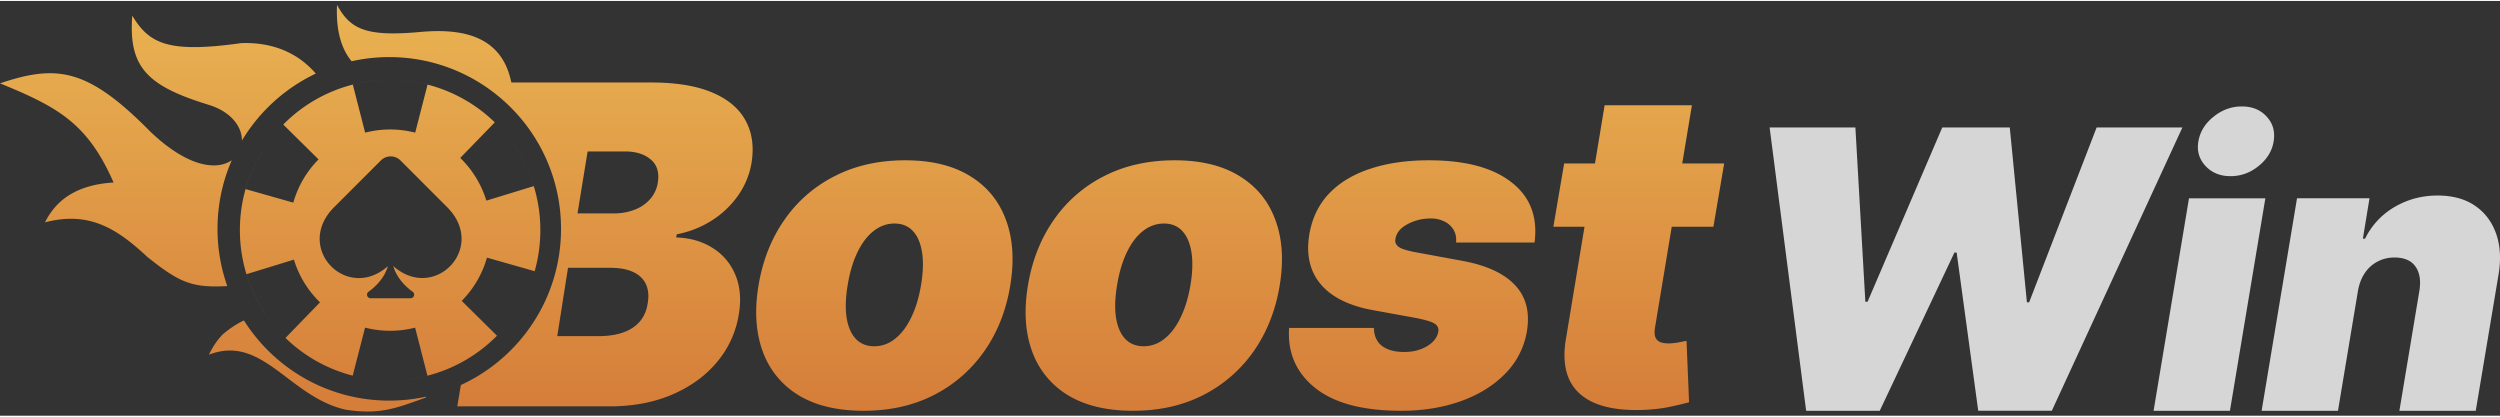
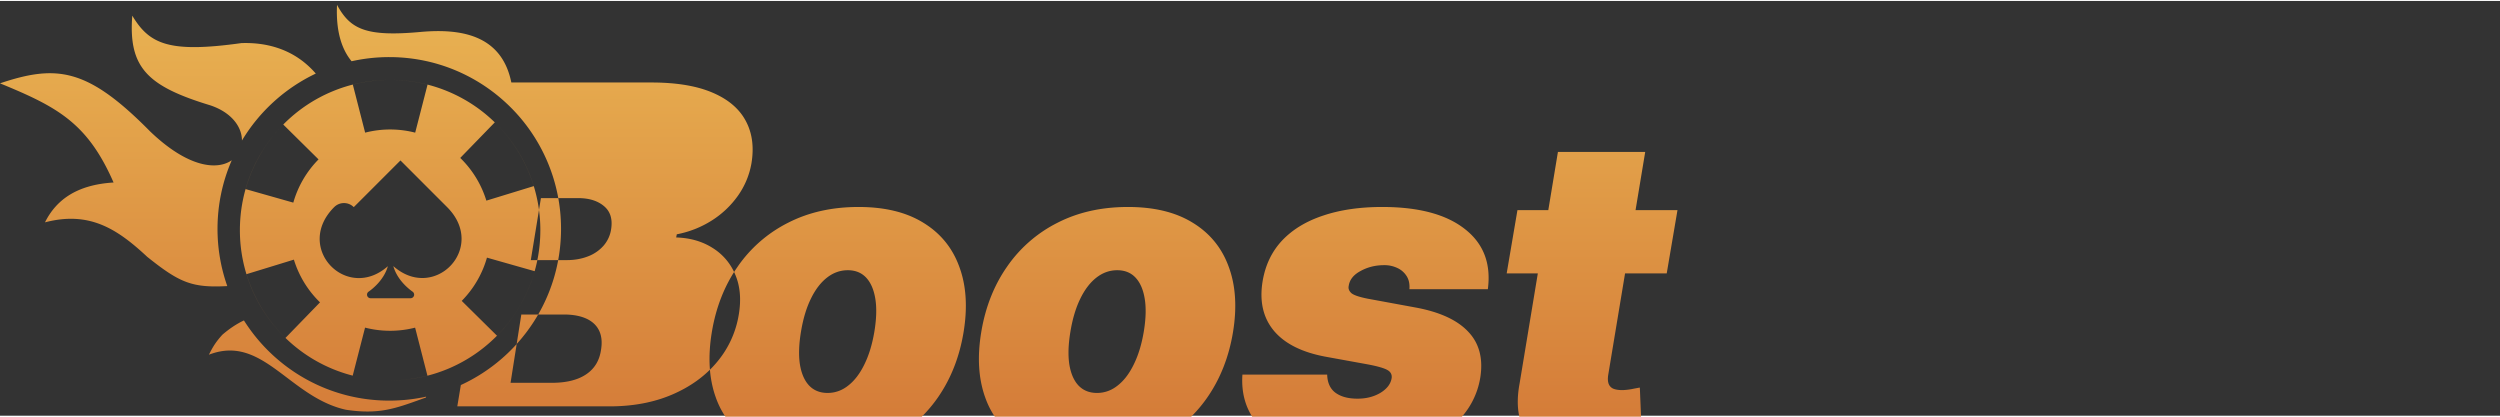
<svg xmlns="http://www.w3.org/2000/svg" fill="none" viewBox="0 0 217 36" width="144" height="24">
  <rect x="0" y="0" width="217" height="36" fill="#333333" stroke="none" />
-   <path fill="#fff" fill-opacity="0.8" d="m156.773 35.572-3.17-24.59h7.445l.864 15.128h.192l6.484-15.129h5.86l1.488 15.177h.192l5.86-15.177h7.444l-11.334 24.59h-6.388l-1.873-13.735h-.192l-6.484 13.736zM186.931 35.572l3.074-18.443h6.628l-3.074 18.443zm6.676-20.364q-1.345 0-2.173-.889-.83-.9-.613-2.137.217-1.26 1.321-2.137 1.105-.89 2.449-.889 1.357 0 2.162.889.804.876.6 2.137-.192 1.237-1.297 2.137-1.092.889-2.449.889M204.665 25.198l-1.729 10.374h-6.628l3.073-18.443h6.292l-.576 3.506h.192a6.43 6.43 0 0 1 2.557-2.75q1.693-.996 3.735-.996 1.956 0 3.254.888 1.296.888 1.837 2.45.54 1.56.192 3.578l-1.969 11.767h-6.628l1.729-10.375q.228-1.368-.337-2.149-.552-.78-1.825-.78-.804 0-1.476.36a3 3 0 0 0-1.105 1.009q-.432.648-.588 1.56" />
-   <path fill="url(#ic-logo_svg__a)" fill-rule="evenodd" d="M13.017 11.31C7.61 5.837 4.95 5.487 0 7.15c5 2.052 7.596 3.44 9.858 8.608-3.32.203-5.027 1.605-5.954 3.458 3.865-1.006 6.274.57 8.877 2.995 2.785 2.225 3.863 2.707 6.947 2.538a14.9 14.9 0 0 1-.848-4.967c0-2.118.442-4.132 1.238-5.956-1.26.883-3.792.662-7.101-2.516m6.282 17.662c.653-.56 1.277-.962 1.875-1.242 2.64 4.183 7.304 6.96 12.615 6.96 1.099 0 2.17-.118 3.2-.344l-.021.076-.222.08-.183.065c-2.311.834-3.725 1.343-6.55.914-2.03-.456-3.614-1.655-5.1-2.78-2.12-1.604-4.042-3.059-6.781-1.995.37-.734.615-1.121 1.167-1.734M44.383 7.077v-.004C43.567 3.06 40.21 2.35 36.48 2.692c-4.749.433-6.085-.253-7.227-2.355-.108 2.357.436 3.892 1.265 4.896a15 15 0 0 1 3.27-.36c3.975 0 7.587 1.556 10.26 4.091a14.87 14.87 0 0 1 4.65 10.818c0 6.016-3.565 11.2-8.697 13.556l-.307 1.85h13.232q3.047 0 5.436-1.03t3.884-2.828a8.5 8.5 0 0 0 1.88-4.104q.33-1.976-.301-3.459a4.94 4.94 0 0 0-1.977-2.333q-1.345-.851-3.157-.906l.055-.274a8.7 8.7 0 0 0 3.033-1.195 8.05 8.05 0 0 0 2.265-2.14 6.9 6.9 0 0 0 1.18-2.815q.358-2.14-.507-3.72-.852-1.578-2.91-2.443-2.046-.864-5.257-.864zM20.96 3.657c1.98-.064 4.503.396 6.45 2.646a14.97 14.97 0 0 0-6.408 5.81c.002-1.13-.84-2.409-2.735-3.05-5.464-1.659-7.132-3.273-6.785-7.788 1.486 2.48 3.187 3.262 9.478 2.381m3.66 25.436a13 13 0 0 1-3.797-9.2c0-3.513 1.39-6.702 3.65-9.047a13.04 13.04 0 0 0-3.154 5.485l4.14 1.175a8.74 8.74 0 0 1 2.19-3.753l-3.062-3.025a13 13 0 0 1 9.272-3.874 13 13 0 0 0-3.234.408l1.069 4.169a8.74 8.74 0 0 1 4.345.001l1.072-4.167a13 13 0 0 0-3.236-.411 13 13 0 0 1 9.072 3.685l-2.998 3.087a8.74 8.74 0 0 1 2.267 3.707l4.114-1.261a13.04 13.04 0 0 0-3.028-5.175 13 13 0 0 1 3.6 8.997c0 7.179-5.8 13.003-12.97 13.04a13 13 0 0 0 3.169-.409l-1.069-4.168a8.74 8.74 0 0 1-4.345-.002l-1.072 4.168a12.998 12.998 0 0 1-5.898-3.334l.062.06 2.998-3.087a8.74 8.74 0 0 1-2.267-3.708l-4.114 1.262a13.04 13.04 0 0 0 3.225 5.377m18.519-.034a13.04 13.04 0 0 0 3.268-5.602l-4.14-1.176a8.74 8.74 0 0 1-2.19 3.754zM34.76 13.843l4.05 4.052c3.512 3.512-1.104 8.28-4.67 5.119.334 1.188 1.313 1.967 1.674 2.22a.32.32 0 0 1 .134.26c0 .17-.14.31-.312.31h-3.464a.312.312 0 0 1-.178-.57c.358-.25 1.337-1.027 1.674-2.213-3.572 3.158-8.18-1.607-4.661-5.126l4.053-4.052a1.203 1.203 0 0 1 1.7 0m13.61 15.25h3.569q1.894 0 2.978-.727 1.099-.727 1.304-2.128.165-.988-.164-1.674-.33-.687-1.112-1.044-.783-.357-1.963-.357h-3.678zm1.757-10.651h3.13q.987 0 1.811-.316a3.4 3.4 0 0 0 1.36-.92 2.8 2.8 0 0 0 .672-1.455q.206-1.317-.632-2.004-.823-.686-2.223-.686h-3.24zm24.826 17.13q-3.432 0-5.655-1.36a7.34 7.34 0 0 1-3.102-3.815q-.892-2.457-.357-5.696.536-3.24 2.237-5.683a11.7 11.7 0 0 1 4.379-3.816q2.676-1.372 6.122-1.372 3.417 0 5.627 1.372 2.224 1.359 3.116 3.816.906 2.443.37 5.683-.534 3.24-2.25 5.696a11.95 11.95 0 0 1-4.393 3.816q-2.662 1.359-6.094 1.359m.933-5.6q.99 0 1.799-.646.823-.645 1.4-1.839.59-1.194.864-2.841.274-1.661.083-2.841-.193-1.194-.796-1.84-.605-.645-1.593-.645t-1.811.645-1.4 1.84q-.577 1.18-.852 2.84-.275 1.648-.096 2.842.193 1.195.797 1.84.617.645 1.605.645m22.452 5.6q-3.432 0-5.655-1.36a7.33 7.33 0 0 1-3.102-3.815q-.892-2.457-.357-5.696.535-3.24 2.237-5.683a11.7 11.7 0 0 1 4.379-3.816q2.677-1.372 6.121-1.372 3.418 0 5.628 1.372 2.224 1.359 3.116 3.816.906 2.443.371 5.683-.536 3.24-2.251 5.696a11.95 11.95 0 0 1-4.393 3.816q-2.663 1.359-6.094 1.359m.933-5.6q.988 0 1.798-.646.824-.645 1.4-1.839.59-1.194.865-2.841.275-1.661.082-2.841-.192-1.194-.796-1.84-.603-.645-1.592-.645t-1.812.645-1.4 1.84q-.576 1.18-.85 2.84-.276 1.648-.097 2.842.193 1.195.796 1.84.618.645 1.606.645m33.927-9.005h-6.809q.055-.659-.233-1.125a1.86 1.86 0 0 0-.81-.714 2.6 2.6 0 0 0-1.153-.247q-1.125 0-2.045.508-.92.494-1.029 1.304-.069.315.206.59.274.274 1.441.508l4.172.768q3.13.578 4.558 2.1 1.44 1.51 1.043 3.995a6.82 6.82 0 0 1-1.894 3.706q-1.524 1.551-3.871 2.388-2.334.825-5.161.824-4.983 0-7.467-1.99-2.471-1.99-2.251-5.203h7.357q.027 1.03.686 1.551.673.508 1.785.536 1.207.04 2.113-.48.906-.536 1.016-1.332.042-.453-.398-.686-.426-.234-1.633-.467l-3.624-.659q-3.129-.562-4.557-2.251-1.428-1.702-.988-4.338.357-2.1 1.702-3.527 1.359-1.428 3.568-2.155 2.21-.741 5.107-.741 4.735 0 7.165 1.908 2.442 1.893 2.004 5.23m16.46-6.863-.934 5.49h-3.616l-1.462 8.813q-.069.44.027.741a.75.75 0 0 0 .384.44q.303.136.796.136.33 0 .81-.082.481-.096.728-.137l.219 5.326a24 24 0 0 1-1.551.37q-.96.22-2.237.288-2.663.124-4.337-.562-1.661-.687-2.306-2.142-.632-1.468-.22-3.664l1.577-9.526h-2.703l.934-5.49h2.678l.836-5.052h7.576l-.838 5.051z" clip-rule="evenodd" />
+   <path fill="url(#ic-logo_svg__a)" fill-rule="evenodd" d="M13.017 11.31C7.61 5.837 4.95 5.487 0 7.15c5 2.052 7.596 3.44 9.858 8.608-3.32.203-5.027 1.605-5.954 3.458 3.865-1.006 6.274.57 8.877 2.995 2.785 2.225 3.863 2.707 6.947 2.538a14.9 14.9 0 0 1-.848-4.967c0-2.118.442-4.132 1.238-5.956-1.26.883-3.792.662-7.101-2.516m6.282 17.662c.653-.56 1.277-.962 1.875-1.242 2.64 4.183 7.304 6.96 12.615 6.96 1.099 0 2.17-.118 3.2-.344l-.021.076-.222.08-.183.065c-2.311.834-3.725 1.343-6.55.914-2.03-.456-3.614-1.655-5.1-2.78-2.12-1.604-4.042-3.059-6.781-1.995.37-.734.615-1.121 1.167-1.734M44.383 7.077v-.004C43.567 3.06 40.21 2.35 36.48 2.692c-4.749.433-6.085-.253-7.227-2.355-.108 2.357.436 3.892 1.265 4.896a15 15 0 0 1 3.27-.36c3.975 0 7.587 1.556 10.26 4.091a14.87 14.87 0 0 1 4.65 10.818c0 6.016-3.565 11.2-8.697 13.556l-.307 1.85h13.232q3.047 0 5.436-1.03t3.884-2.828a8.5 8.5 0 0 0 1.88-4.104q.33-1.976-.301-3.459a4.94 4.94 0 0 0-1.977-2.333q-1.345-.851-3.157-.906l.055-.274a8.7 8.7 0 0 0 3.033-1.195 8.05 8.05 0 0 0 2.265-2.14 6.9 6.9 0 0 0 1.18-2.815q.358-2.14-.507-3.72-.852-1.578-2.91-2.443-2.046-.864-5.257-.864zM20.96 3.657c1.98-.064 4.503.396 6.45 2.646a14.97 14.97 0 0 0-6.408 5.81c.002-1.13-.84-2.409-2.735-3.05-5.464-1.659-7.132-3.273-6.785-7.788 1.486 2.48 3.187 3.262 9.478 2.381m3.66 25.436a13 13 0 0 1-3.797-9.2c0-3.513 1.39-6.702 3.65-9.047a13.04 13.04 0 0 0-3.154 5.485l4.14 1.175a8.74 8.74 0 0 1 2.19-3.753l-3.062-3.025a13 13 0 0 1 9.272-3.874 13 13 0 0 0-3.234.408l1.069 4.169a8.74 8.74 0 0 1 4.345.001l1.072-4.167a13 13 0 0 0-3.236-.411 13 13 0 0 1 9.072 3.685l-2.998 3.087a8.74 8.74 0 0 1 2.267 3.707l4.114-1.261a13.04 13.04 0 0 0-3.028-5.175 13 13 0 0 1 3.6 8.997c0 7.179-5.8 13.003-12.97 13.04a13 13 0 0 0 3.169-.409l-1.069-4.168a8.74 8.74 0 0 1-4.345-.002l-1.072 4.168a12.998 12.998 0 0 1-5.898-3.334l.062.06 2.998-3.087a8.74 8.74 0 0 1-2.267-3.708l-4.114 1.262a13.04 13.04 0 0 0 3.225 5.377m18.519-.034a13.04 13.04 0 0 0 3.268-5.602l-4.14-1.176a8.74 8.74 0 0 1-2.19 3.754zM34.76 13.843l4.05 4.052c3.512 3.512-1.104 8.28-4.67 5.119.334 1.188 1.313 1.967 1.674 2.22a.32.32 0 0 1 .134.26c0 .17-.14.31-.312.31h-3.464a.312.312 0 0 1-.178-.57c.358-.25 1.337-1.027 1.674-2.213-3.572 3.158-8.18-1.607-4.661-5.126a1.203 1.203 0 0 1 1.7 0m13.61 15.25h3.569q1.894 0 2.978-.727 1.099-.727 1.304-2.128.165-.988-.164-1.674-.33-.687-1.112-1.044-.783-.357-1.963-.357h-3.678zm1.757-10.651h3.13q.987 0 1.811-.316a3.4 3.4 0 0 0 1.36-.92 2.8 2.8 0 0 0 .672-1.455q.206-1.317-.632-2.004-.823-.686-2.223-.686h-3.24zm24.826 17.13q-3.432 0-5.655-1.36a7.34 7.34 0 0 1-3.102-3.815q-.892-2.457-.357-5.696.536-3.24 2.237-5.683a11.7 11.7 0 0 1 4.379-3.816q2.676-1.372 6.122-1.372 3.417 0 5.627 1.372 2.224 1.359 3.116 3.816.906 2.443.37 5.683-.534 3.24-2.25 5.696a11.95 11.95 0 0 1-4.393 3.816q-2.662 1.359-6.094 1.359m.933-5.6q.99 0 1.799-.646.823-.645 1.4-1.839.59-1.194.864-2.841.274-1.661.083-2.841-.193-1.194-.796-1.84-.605-.645-1.593-.645t-1.811.645-1.4 1.84q-.577 1.18-.852 2.84-.275 1.648-.096 2.842.193 1.195.797 1.84.617.645 1.605.645m22.452 5.6q-3.432 0-5.655-1.36a7.33 7.33 0 0 1-3.102-3.815q-.892-2.457-.357-5.696.535-3.24 2.237-5.683a11.7 11.7 0 0 1 4.379-3.816q2.677-1.372 6.121-1.372 3.418 0 5.628 1.372 2.224 1.359 3.116 3.816.906 2.443.371 5.683-.536 3.24-2.251 5.696a11.95 11.95 0 0 1-4.393 3.816q-2.663 1.359-6.094 1.359m.933-5.6q.988 0 1.798-.646.824-.645 1.4-1.839.59-1.194.865-2.841.275-1.661.082-2.841-.192-1.194-.796-1.84-.603-.645-1.592-.645t-1.812.645-1.4 1.84q-.576 1.18-.85 2.84-.276 1.648-.097 2.842.193 1.195.796 1.84.618.645 1.606.645m33.927-9.005h-6.809q.055-.659-.233-1.125a1.86 1.86 0 0 0-.81-.714 2.6 2.6 0 0 0-1.153-.247q-1.125 0-2.045.508-.92.494-1.029 1.304-.069.315.206.59.274.274 1.441.508l4.172.768q3.13.578 4.558 2.1 1.44 1.51 1.043 3.995a6.82 6.82 0 0 1-1.894 3.706q-1.524 1.551-3.871 2.388-2.334.825-5.161.824-4.983 0-7.467-1.99-2.471-1.99-2.251-5.203h7.357q.027 1.03.686 1.551.673.508 1.785.536 1.207.04 2.113-.48.906-.536 1.016-1.332.042-.453-.398-.686-.426-.234-1.633-.467l-3.624-.659q-3.129-.562-4.557-2.251-1.428-1.702-.988-4.338.357-2.1 1.702-3.527 1.359-1.428 3.568-2.155 2.21-.741 5.107-.741 4.735 0 7.165 1.908 2.442 1.893 2.004 5.23m16.46-6.863-.934 5.49h-3.616l-1.462 8.813q-.069.44.027.741a.75.75 0 0 0 .384.44q.303.136.796.136.33 0 .81-.082.481-.096.728-.137l.219 5.326a24 24 0 0 1-1.551.37q-.96.22-2.237.288-2.663.124-4.337-.562-1.661-.687-2.306-2.142-.632-1.468-.22-3.664l1.577-9.526h-2.703l.934-5.49h2.678l.836-5.052h7.576l-.838 5.051z" clip-rule="evenodd" />
  <defs>
    <linearGradient id="ic-logo_svg__a" x1="74.829" x2="74.829" y1="0.337" y2="35.636" gradientUnits="userSpaceOnUse">
      <stop stop-color="#E9B352" />
      <stop offset="1" stop-color="#D57D39" />
    </linearGradient>
  </defs>
</svg>